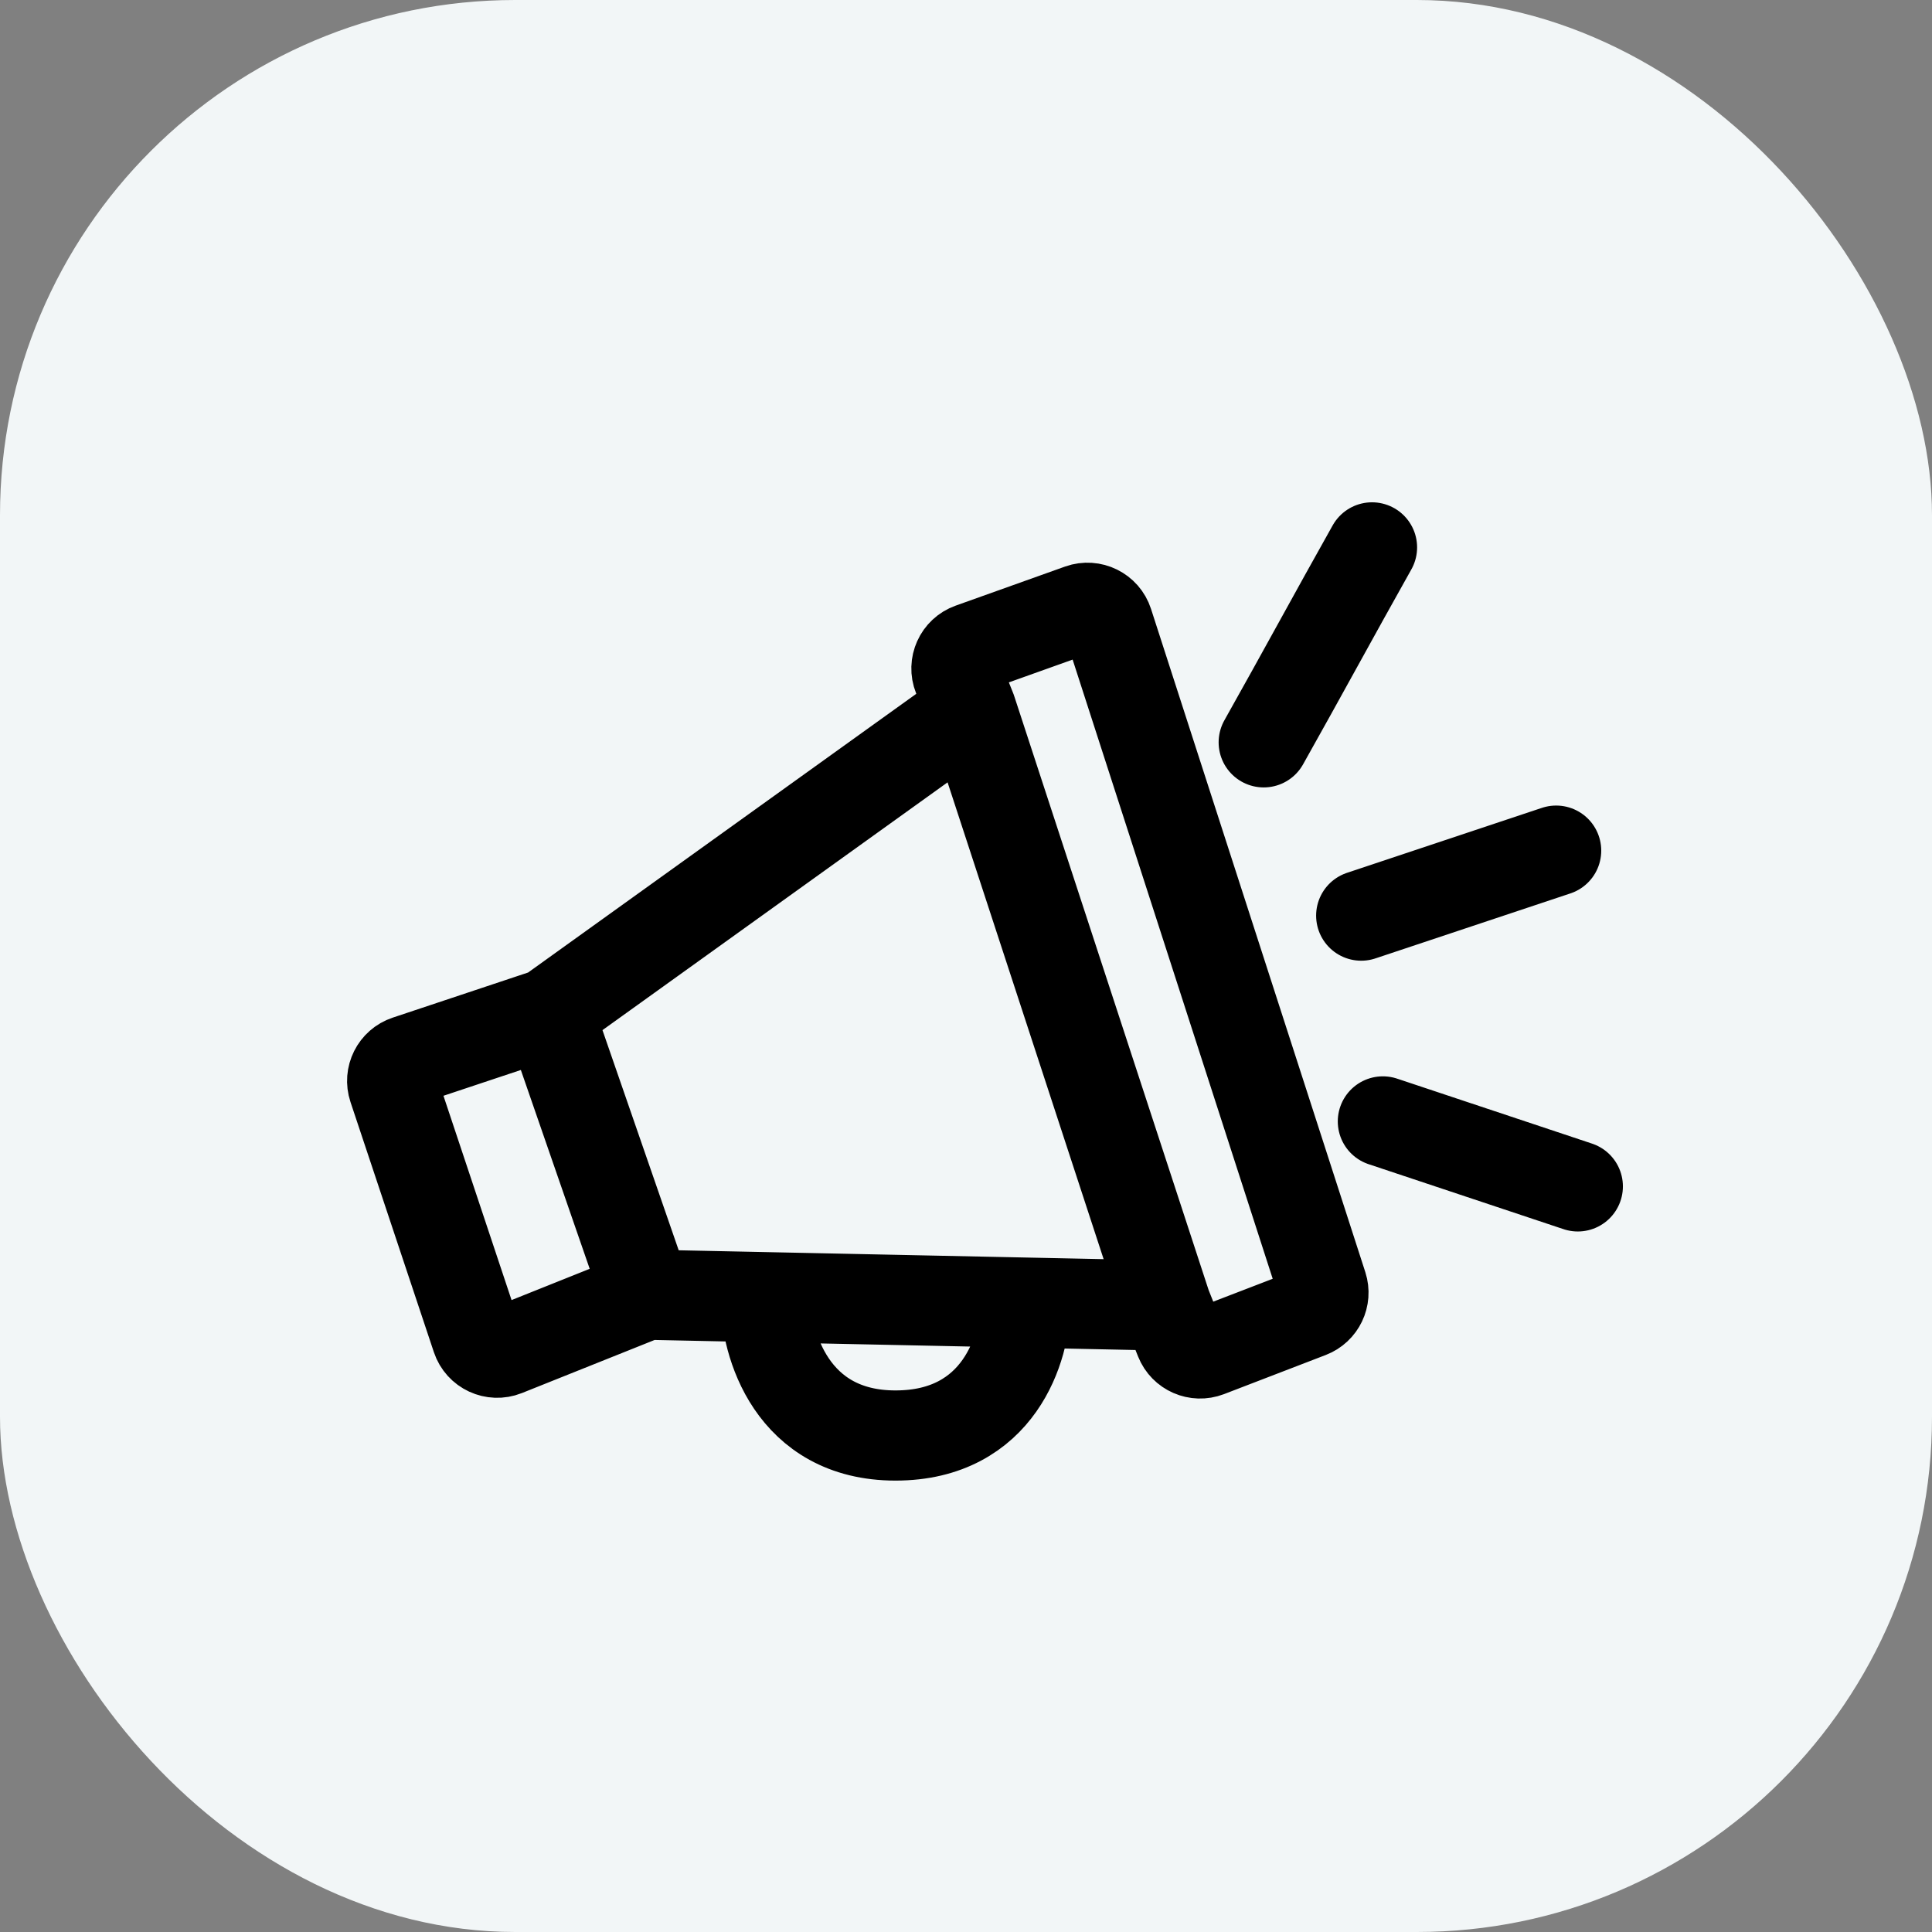
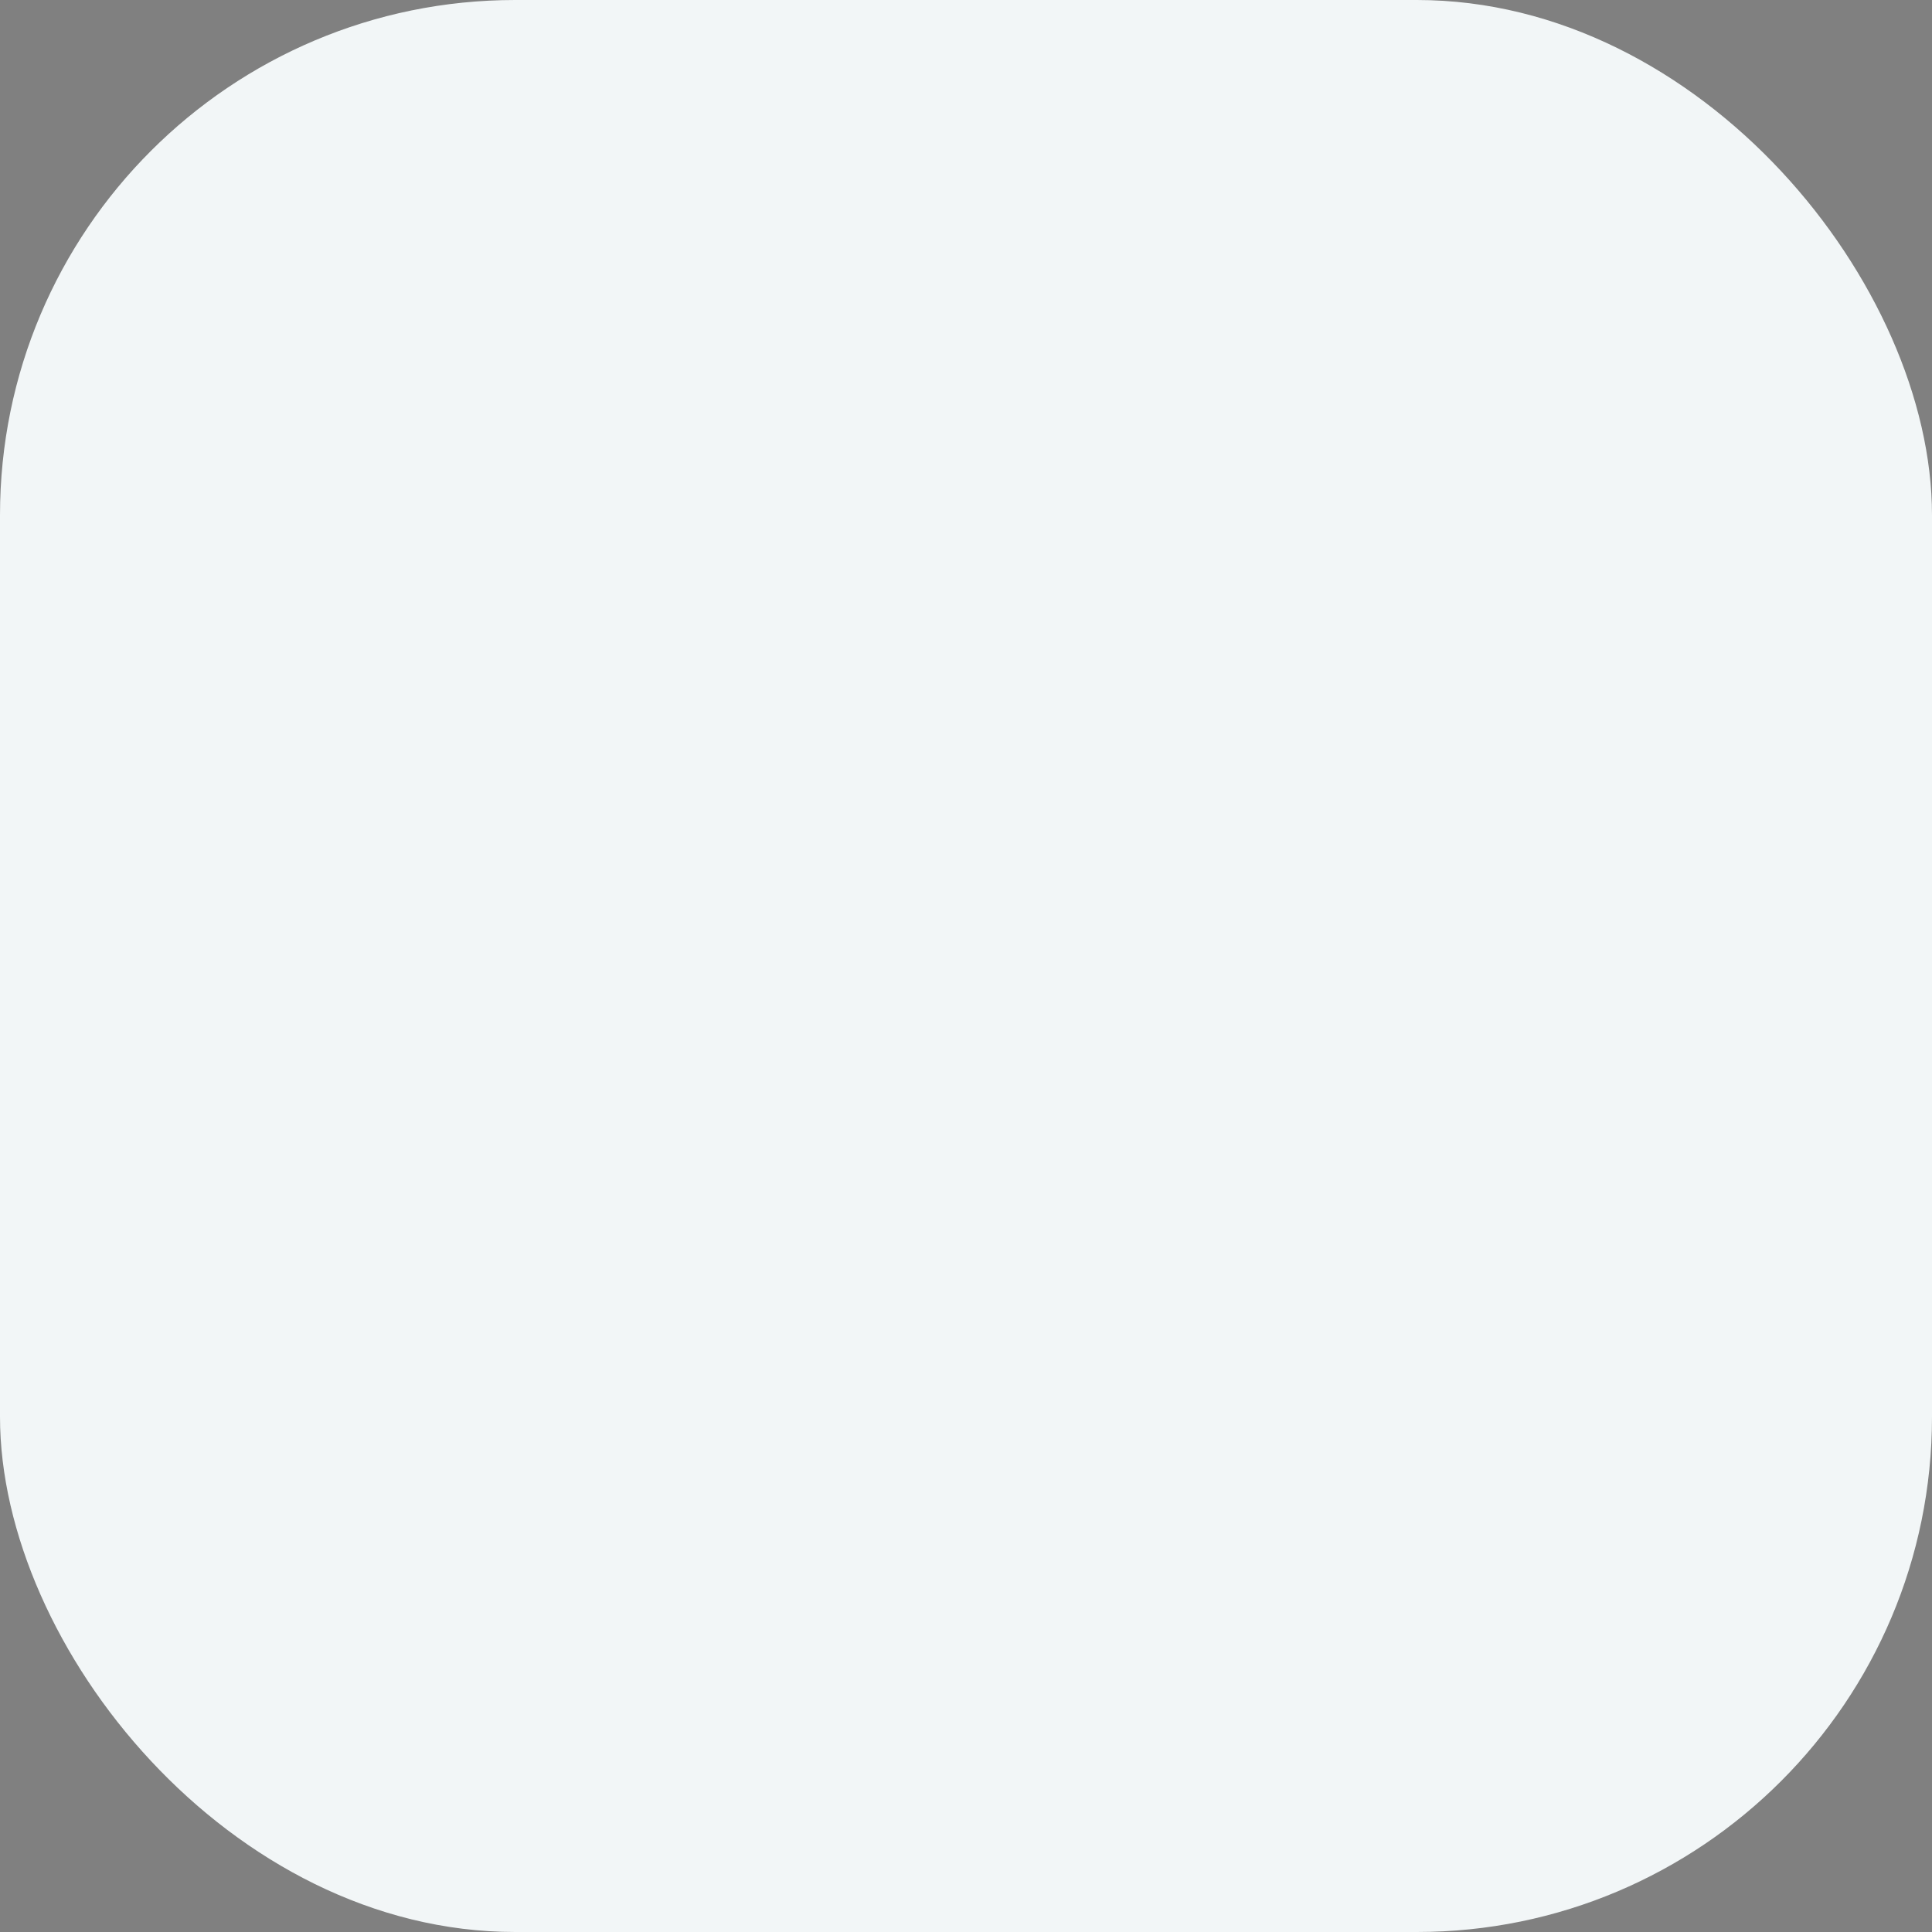
<svg xmlns="http://www.w3.org/2000/svg" width="52" height="52" viewBox="0 0 52 52" fill="none">
  <rect x="0" y="0" width="52" height="52" fill="#808080" stroke="none" />
  <rect width="52" height="52" rx="13.867" fill="#F2F6F7" />
-   <path d="M14.773 27.268L10.954 28.541C10.648 28.643 10.483 28.973 10.585 29.278L12.829 36.01C12.935 36.328 13.287 36.491 13.598 36.367L17.397 34.847M14.773 27.268L26.142 19.105M14.773 27.268L17.397 34.847M26.142 19.105L25.784 18.21C25.661 17.903 25.818 17.555 26.129 17.444L29.074 16.392C29.384 16.282 29.724 16.449 29.825 16.762L35.593 34.613C35.688 34.908 35.536 35.226 35.247 35.337L32.51 36.39C32.212 36.504 31.877 36.358 31.759 36.062L31.39 35.139M26.142 19.105L31.39 35.139M31.39 35.139L27.6 35.06M17.397 34.847L20.603 34.914M20.603 34.914C20.603 36.155 21.303 38.637 24.102 38.637C26.9 38.637 27.6 36.252 27.6 35.06M20.603 34.914L27.6 35.06M34.013 19.98C35.038 18.158 35.904 16.555 36.928 14.733M36.637 24.644L41.884 22.895M37.22 30.183L42.467 31.932" stroke="black" stroke-width="2.427" stroke-linecap="round" />
</svg>